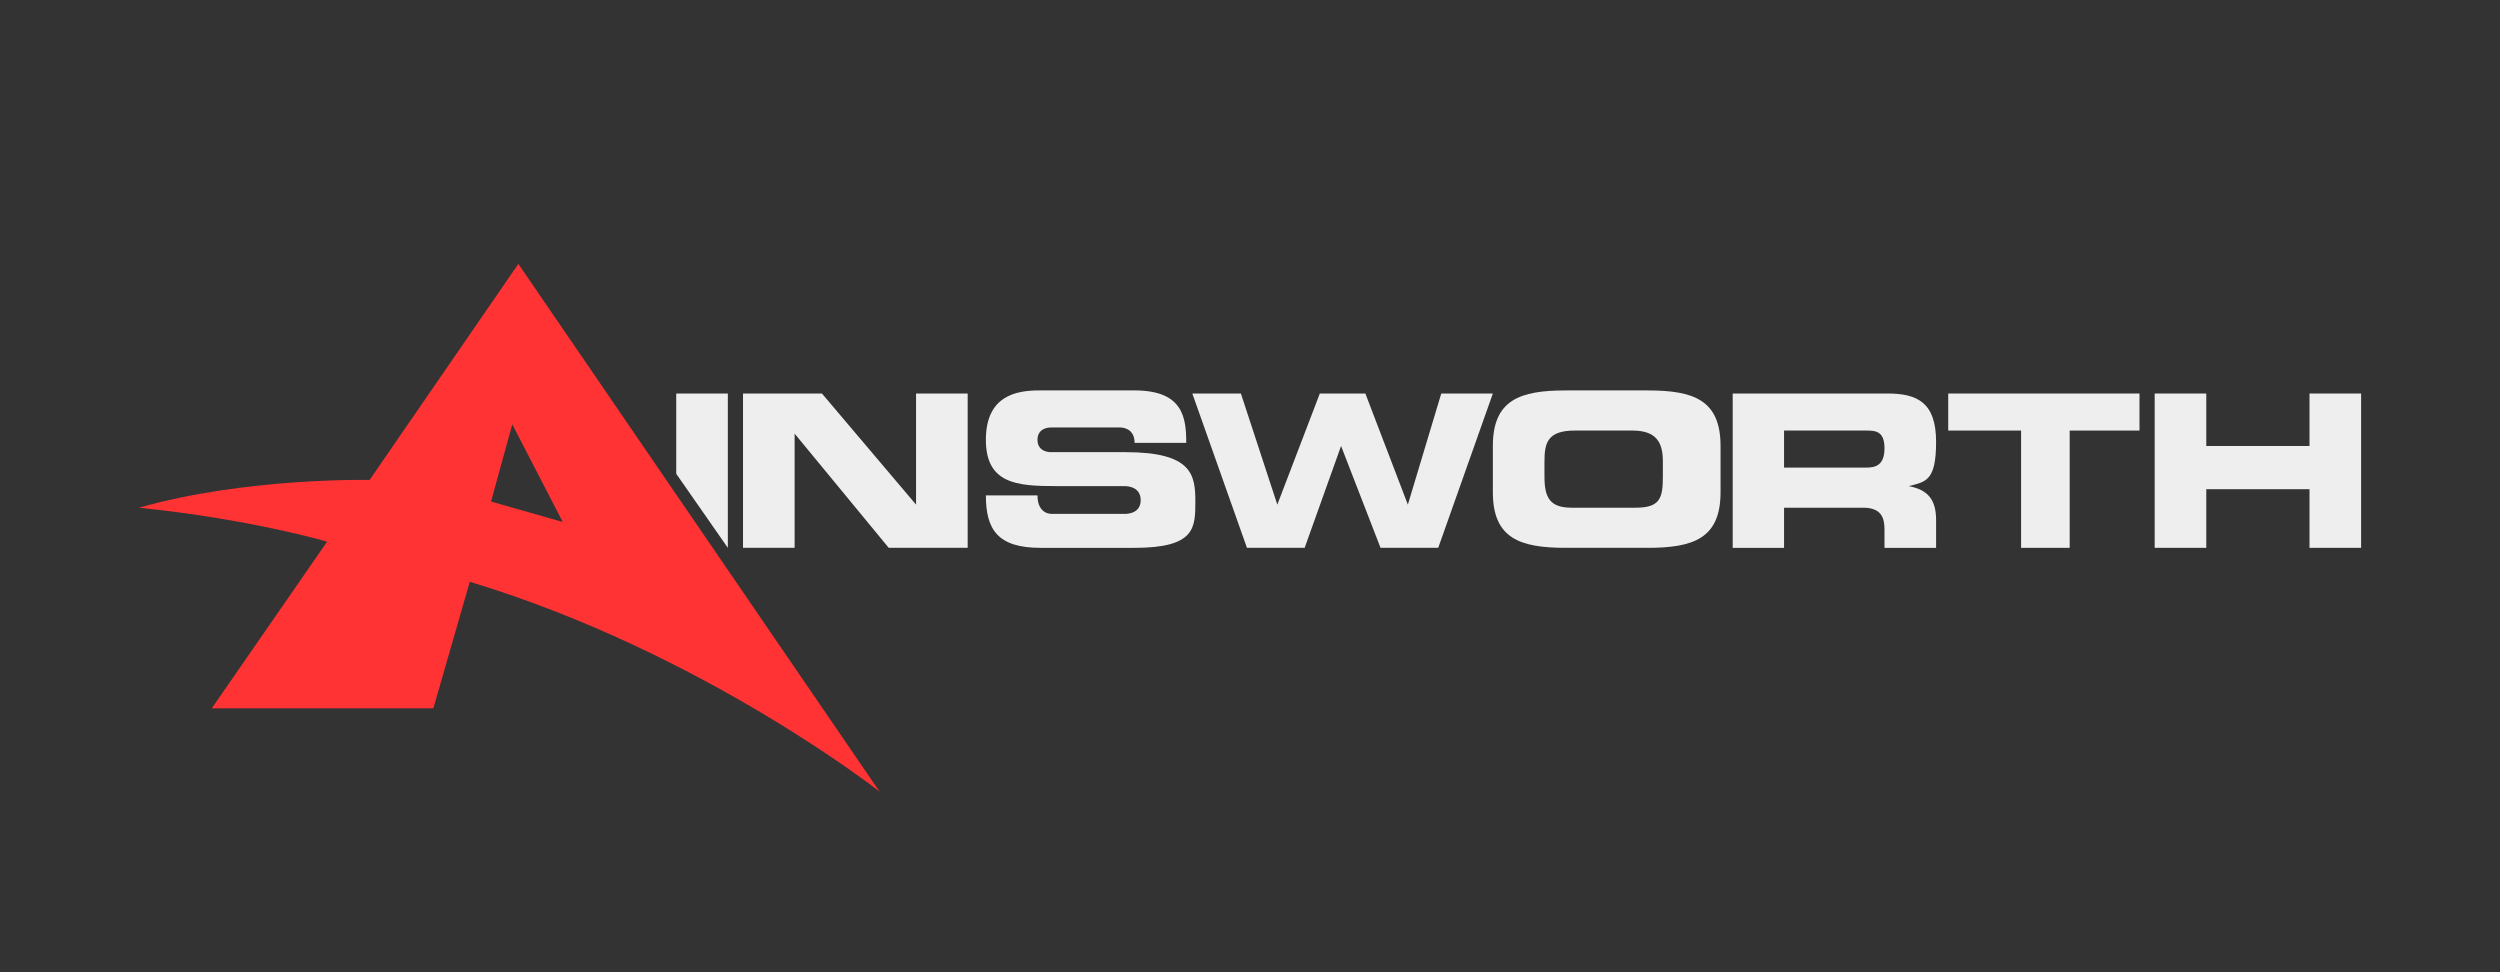
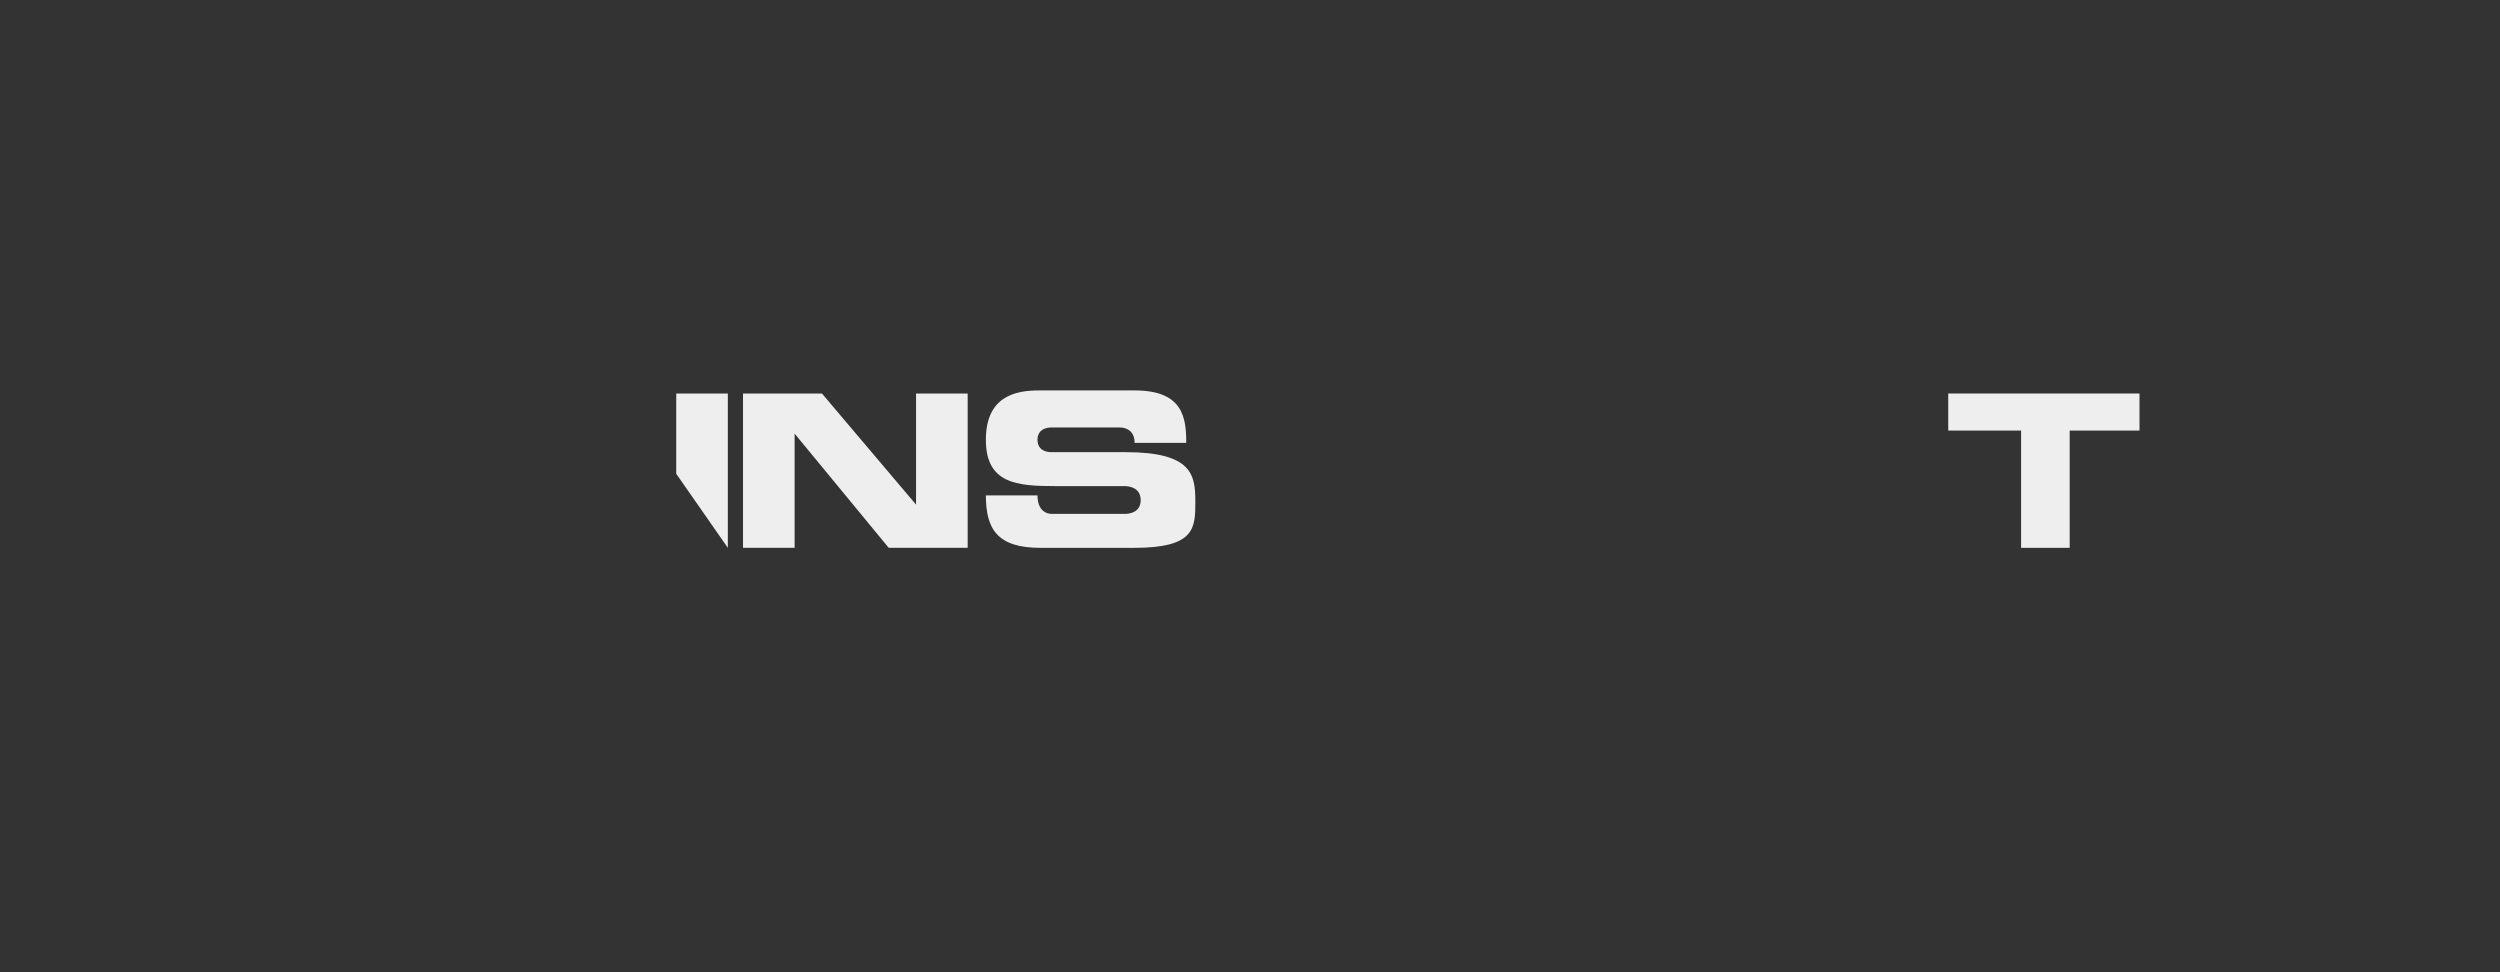
<svg xmlns="http://www.w3.org/2000/svg" version="1.1" id="Layer_1" x="0px" y="0px" width="180px" height="70px" viewBox="0 0 180 70" enable-background="new 0 0 180 70" xml:space="preserve">
  <rect x="0" y="0" width="180" height="70" fill="#333333" stroke="none" />
  <g id="Ainsworth">
-     <polygon id="Path_167_" fill="#EEEEEE" points="155.137,28.333 158.852,28.333 158.852,32.111 166.284,32.111 166.284,28.333    170,28.333 170,39.444 166.284,39.444 166.284,35.222 158.852,35.222 158.852,39.444 155.137,39.444  " />
    <polygon id="Path_166_" fill="#EEEEEE" points="140.273,28.333 154.044,28.333 154.044,31 149.016,31 149.016,39.444    145.519,39.444 145.519,31 140.273,31  " />
-     <path id="Path_165_" fill="#EEEEEE" d="M134.372,33.667c0.671,0,1.311-0.171,1.311-1.393c0-1.222-0.627-1.274-1.311-1.274h-5.92   v2.667H134.372z M135.902,28.333c2.145,0,3.497,0.643,3.497,3.487s-0.769,2.862-1.967,3.18c1.336,0.258,1.967,0.931,1.967,2.444v2   h-3.716v-1.333c0-0.794-0.205-1.556-1.53-1.556h-5.701v2.889h-3.698V28.333H135.902z" />
-     <path id="Path_164_" fill="#EEEEEE" d="M111.202,34.333c0,1.556,0.437,2.222,1.967,2.222h4.59c1.749,0,1.967-0.667,1.967-2.222   v-1.111c0-1.333-0.437-2.222-2.186-2.222h-4.153c-1.967,0-2.186,0.889-2.186,2.222V34.333z M107.486,32.111   c0-3.333,1.967-4,5.246-4h5.902c3.279,0,5.246,0.667,5.246,4v3.333c0,3.333-1.967,4-5.246,4h-5.902c-3.279,0-5.246-0.667-5.246-4   V32.111z" />
-     <polygon id="Path_163_" fill="#EEEEEE" points="85.847,28.333 89.344,28.333 91.967,36.333 95.027,28.333 98.306,28.333    101.366,36.333 103.771,28.333 107.486,28.333 103.552,39.444 99.399,39.444 96.557,32.111 93.934,39.444 89.781,39.444  " />
    <path id="Path_162_" fill="#EEEEEE" d="M74.699,35.667c0,1.406,1.041,1.333,1.041,1.333h5.149c0,0,1.241,0.106,1.241-0.992   S80.89,35,80.89,35h-4.892c-2.771,0-5.015-0.172-5.015-3.333s2.163-3.556,3.829-3.556h6.884c3.501,0,3.713,1.982,3.713,3.778   h-3.716c0-1.15-1.044-1.111-1.044-1.111h-4.96c0,0-0.99-0.05-0.99,0.889s0.99,0.889,0.99,0.889h5.355   c4.806,0,5.021,1.651,5.021,3.556s-0.009,3.333-4.403,3.333h-6.745c-3.107,0-3.934-1.345-3.934-3.778H74.699z" />
    <polygon id="Path_161_" fill="#EEEEEE" points="53.497,28.333 59.18,28.333 65.956,36.333 65.956,28.333 69.672,28.333    69.672,39.444 63.989,39.444 57.213,31.222 57.213,39.444 53.497,39.444  " />
    <polygon id="Path_160_" fill="#EEEEEE" points="48.689,28.333 52.404,28.333 52.404,39.444 48.689,34.111  " />
-     <path id="Path_159_" fill="#FF3333" d="M37.322,19l-10.71,15.556c0,0-8.935-0.193-16.612,2C17.994,37.365,23.552,39,23.552,39   l-8.306,12h15.956l2.623-9.111C50.546,46.941,63.333,57,63.333,57L37.322,19z M35.355,36.111l1.53-5.556l3.634,7.028L35.355,36.111   z" />
  </g>
</svg>